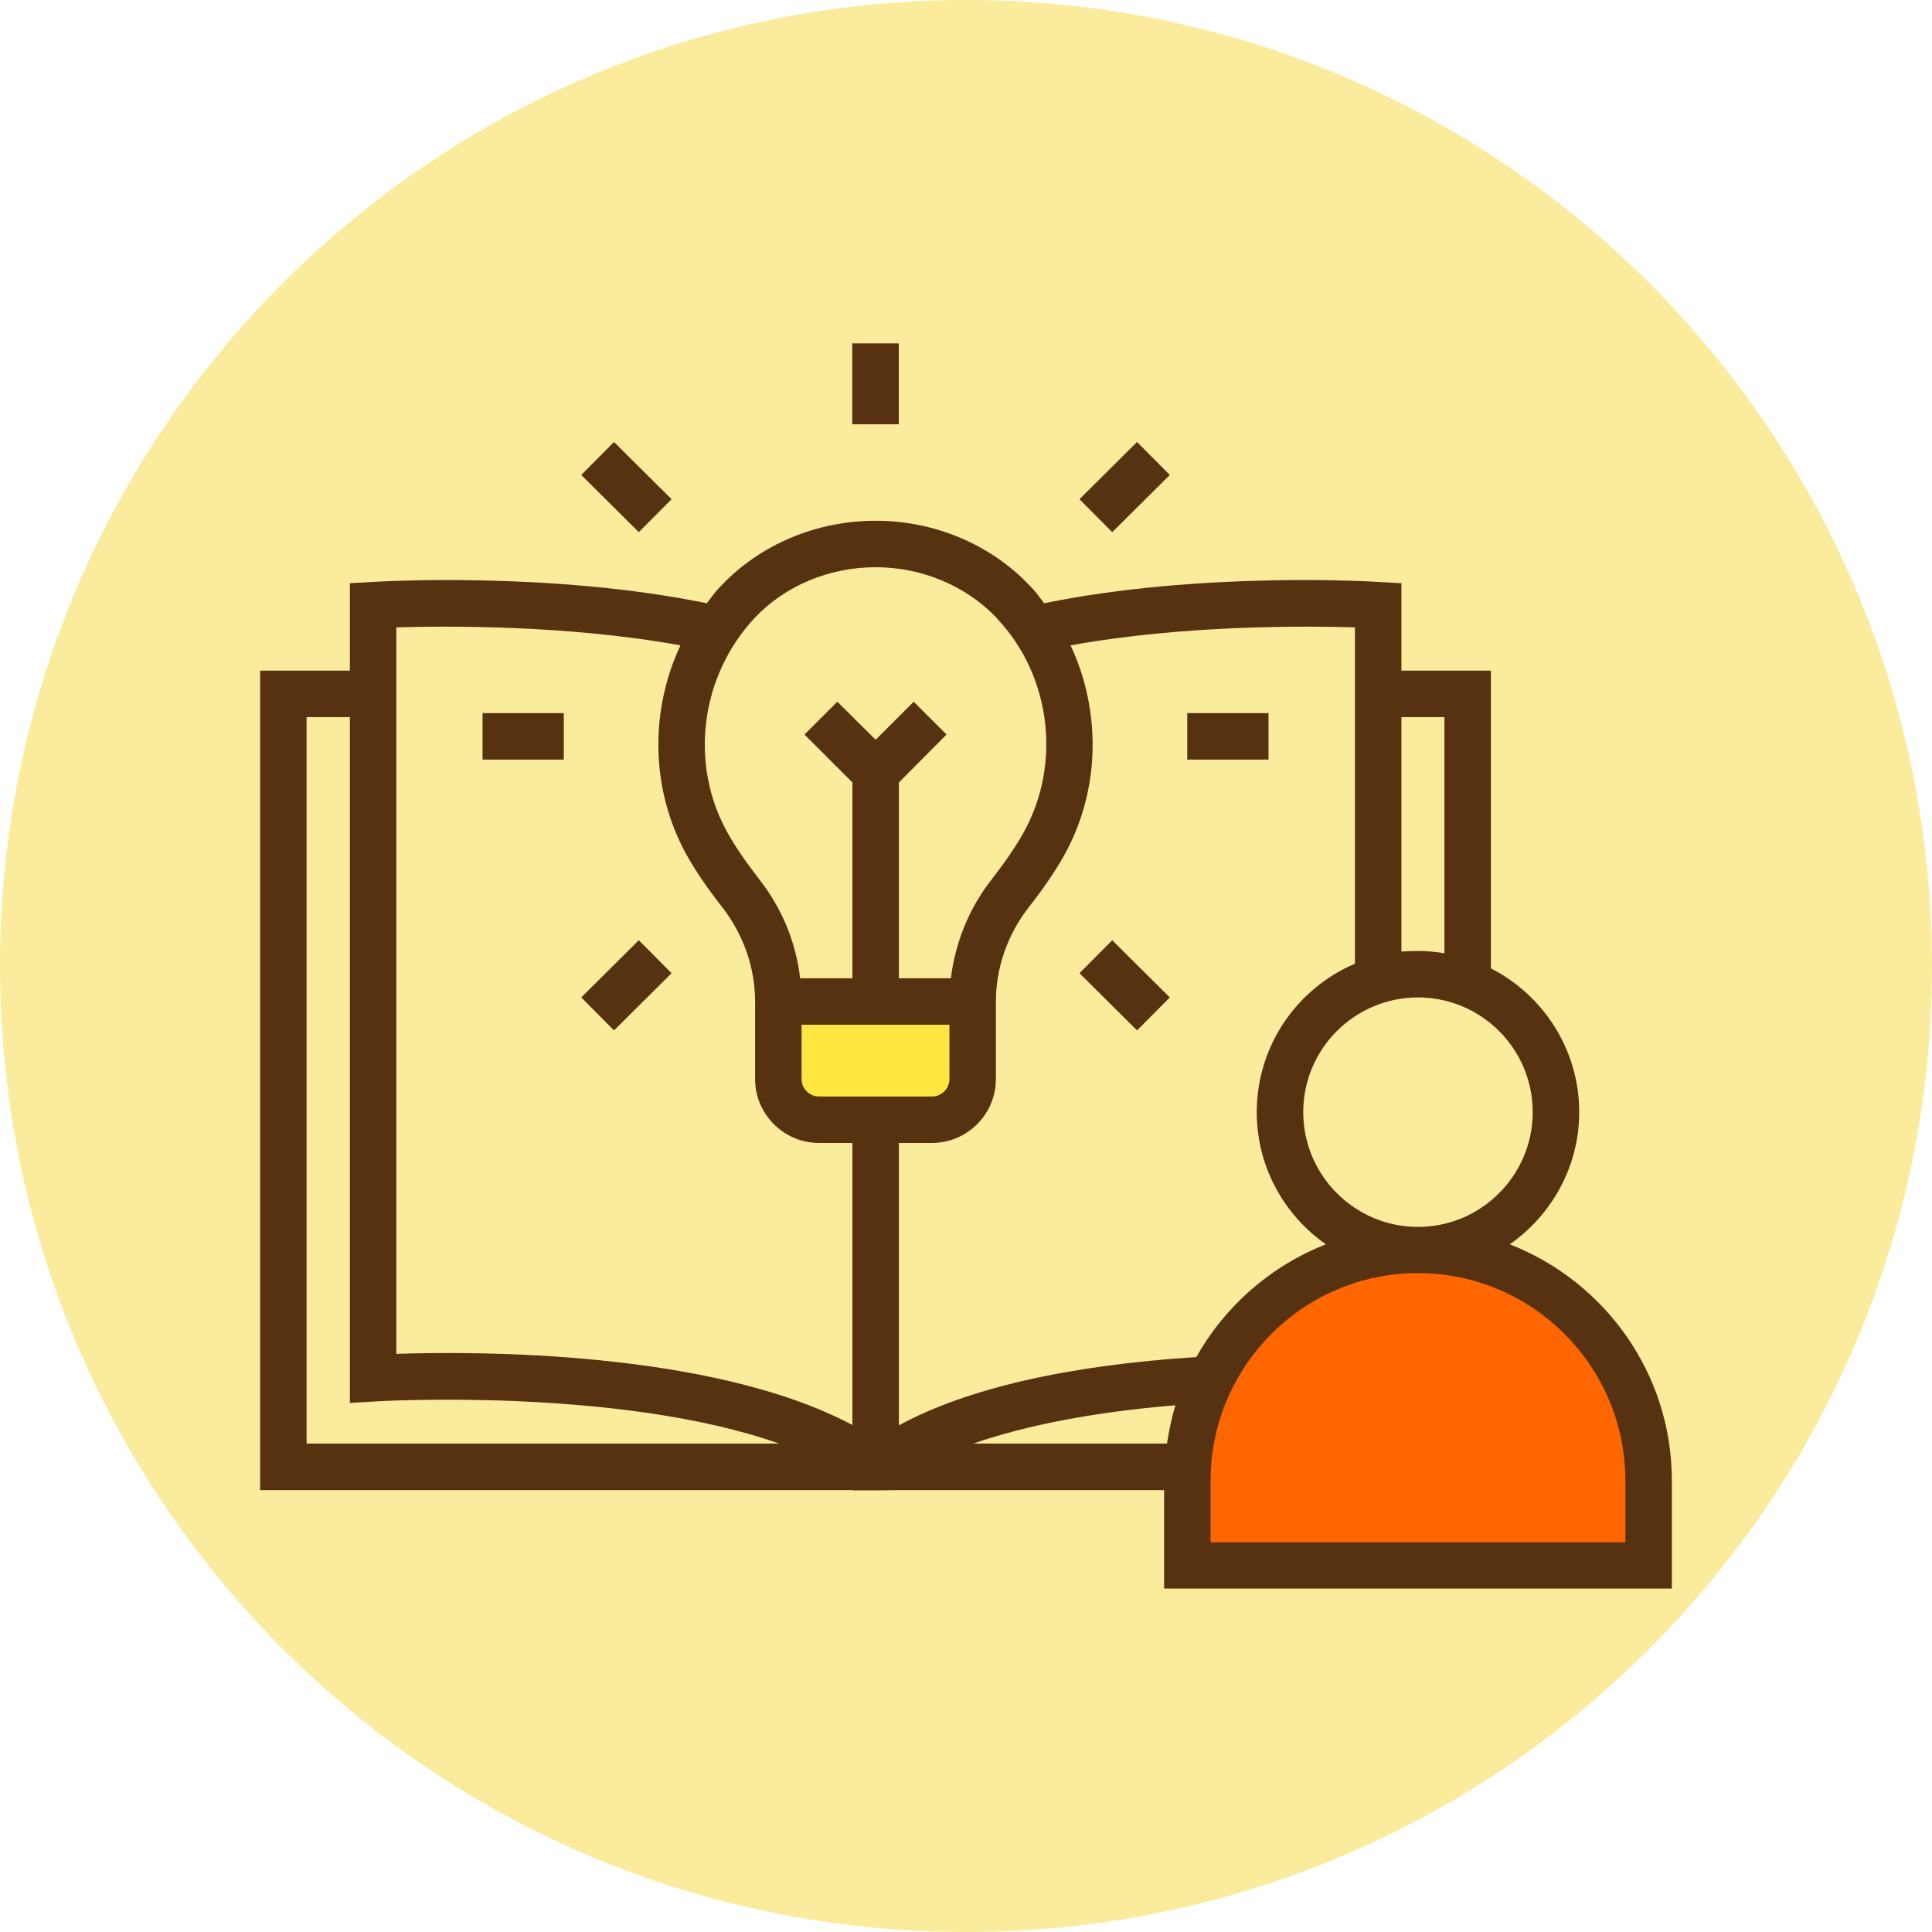
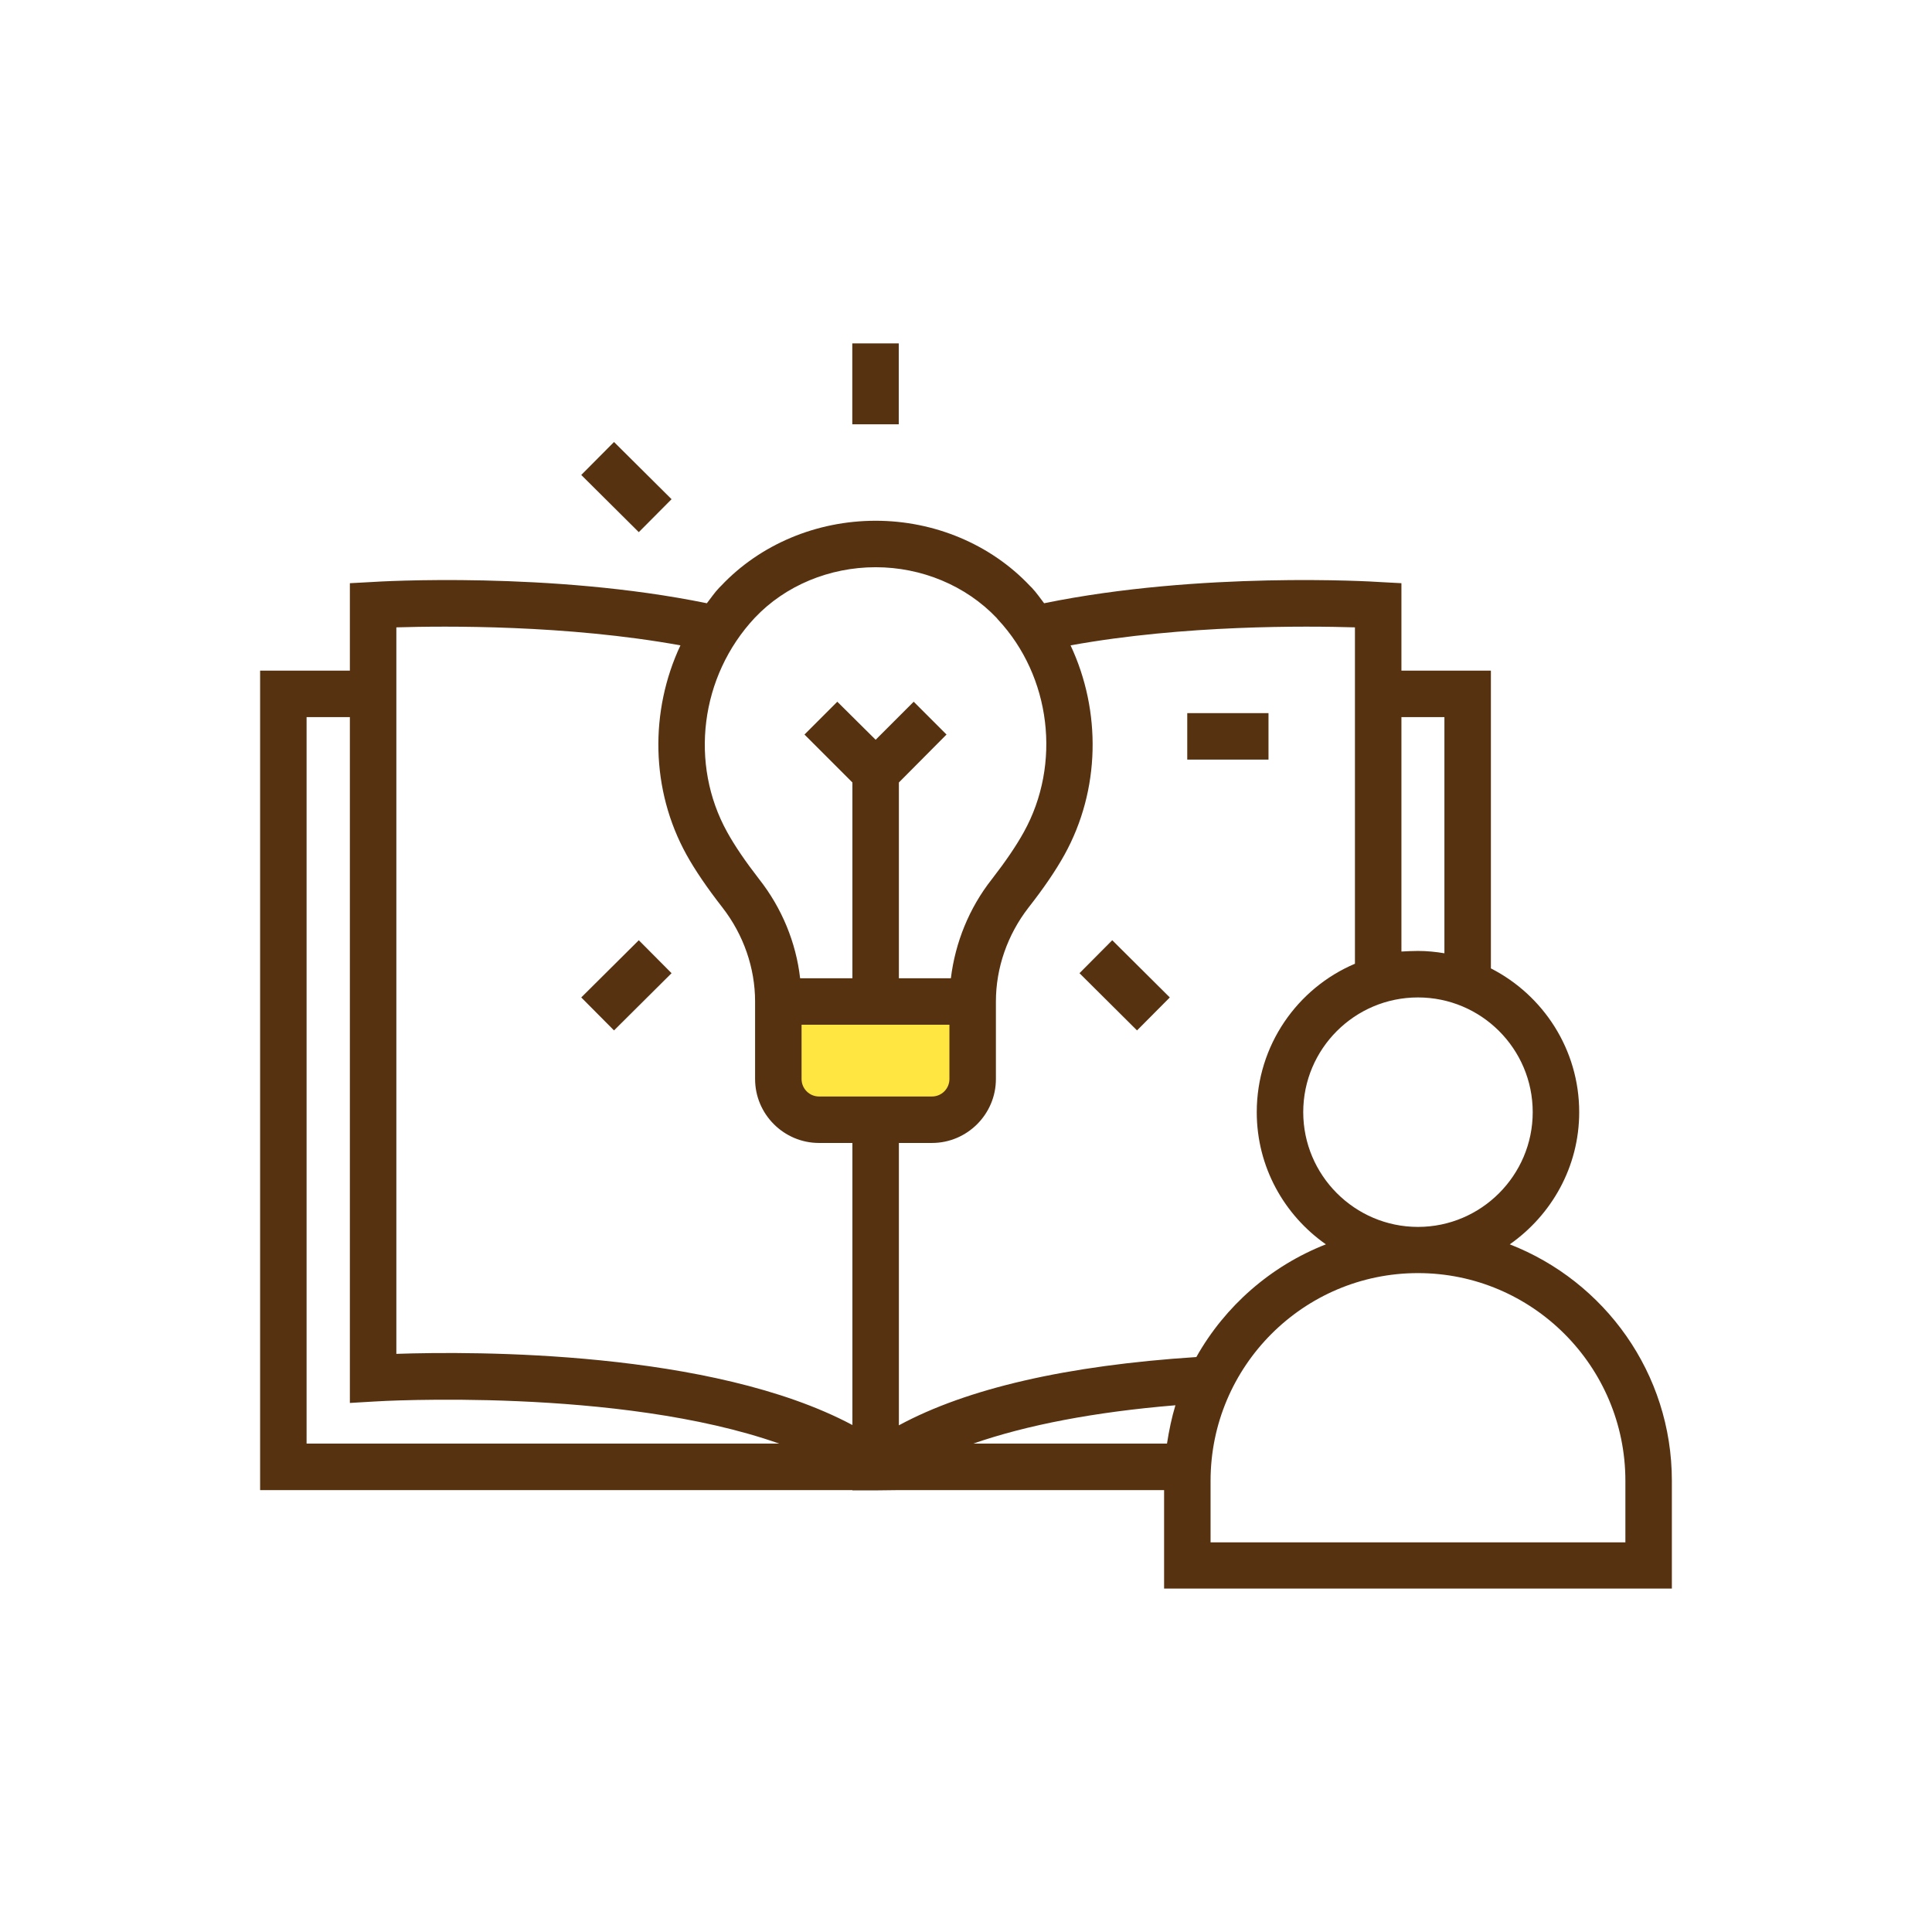
<svg xmlns="http://www.w3.org/2000/svg" width="1000" zoomAndPan="magnify" viewBox="0 0 750 750" height="1000" preserveAspectRatio="xMidYMid meet" version="1.0">
  <defs>
    <clipPath id="fbb71bfc6f">
      <path d="M 375 0 C 167.895 0 0 167.895 0 375 C 0 582.105 167.895 750 375 750 C 582.105 750 750 582.105 750 375 C 750 167.895 582.105 0 375 0 Z M 375 0 " clip-rule="nonzero" />
    </clipPath>
    <clipPath id="07bb008be3">
      <path d="M 0 0 L 750 0 L 750 750 L 0 750 Z M 0 0 " clip-rule="nonzero" />
    </clipPath>
    <clipPath id="febe169eec">
-       <path d="M 375 0 C 167.895 0 0 167.895 0 375 C 0 582.105 167.895 750 375 750 C 582.105 750 750 582.105 750 375 C 750 167.895 582.105 0 375 0 Z M 375 0 " clip-rule="nonzero" />
+       <path d="M 375 0 C 167.895 0 0 167.895 0 375 C 582.105 750 750 582.105 750 375 C 750 167.895 582.105 0 375 0 Z M 375 0 " clip-rule="nonzero" />
    </clipPath>
    <clipPath id="ba055bf4b3">
      <rect x="0" width="750" y="0" height="750" />
    </clipPath>
    <clipPath id="77b52fc768">
      <path d="M 100.977 202 L 649.227 202 L 649.227 616.922 L 100.977 616.922 Z M 100.977 202 " clip-rule="nonzero" />
    </clipPath>
    <clipPath id="077c554027">
      <path d="M 330 133.172 L 349 133.172 L 349 165 L 330 165 Z M 330 133.172 " clip-rule="nonzero" />
    </clipPath>
  </defs>
  <g clip-path="url(#fbb71bfc6f)">
    <g transform="matrix(1, 0, 0, 1, 0, -0)">
      <g clip-path="url(#ba055bf4b3)">
        <g clip-path="url(#07bb008be3)">
          <g clip-path="url(#febe169eec)">
-             <rect x="-165" width="1080" fill="#fbeb9d" height="1080" y="-165" fill-opacity="1" />
-           </g>
+             </g>
        </g>
      </g>
    </g>
  </g>
-   <path fill="#ff6600" d="M 550.457 490.832 C 504.195 490.832 466.562 528.516 466.562 574.844 L 466.562 602.133 L 634.355 602.133 L 634.355 574.844 C 634.355 528.516 596.723 490.832 550.457 490.832 Z M 550.457 490.832 " fill-opacity="1" fill-rule="nonzero" />
  <path fill="#ffe641" d="M 307.789 418.891 C 307.789 424.496 312.34 429.043 317.934 429.043 L 361.801 429.043 C 367.395 429.043 371.949 424.496 371.949 418.891 L 371.949 394.422 L 307.789 394.422 Z M 307.789 418.891 " fill-opacity="1" fill-rule="nonzero" />
  <g clip-path="url(#77b52fc768)">
    <path fill="#563211" d="M 586.09 483.051 C 602.328 471.664 613.043 452.945 613.043 431.742 C 613.043 407.387 599.059 386.297 578.762 375.926 L 578.762 260.34 L 544.031 260.34 L 544.031 226.398 L 535.57 225.945 C 532.754 225.719 465.883 221.777 405.328 234.18 C 403.75 232.148 402.395 230.121 400.594 228.203 L 399.801 227.414 C 384.578 211.285 362.703 202.156 339.926 202.156 C 317.031 202.156 295.156 211.285 279.934 227.414 L 279.145 228.203 C 277.34 230.121 275.984 232.148 274.406 234.18 C 213.852 221.777 147.094 225.719 144.277 225.945 L 135.82 226.398 L 135.82 260.34 L 100.977 260.34 L 100.977 578.453 L 330.902 578.453 L 330.902 578.562 L 339.926 578.562 L 349.059 578.453 L 451.898 578.453 L 451.898 616.68 L 649.016 616.68 L 649.016 574.844 C 649.016 533.004 622.852 497.375 586.09 483.051 Z M 544.031 278.383 L 560.719 278.383 L 560.719 370.062 C 557.336 369.496 553.953 369.156 550.457 369.156 C 548.316 369.156 546.172 369.273 544.031 369.383 Z M 550.457 387.203 C 575.039 387.203 595 407.16 595 431.742 C 595 456.215 575.039 476.285 550.457 476.285 C 525.875 476.285 505.914 456.215 505.914 431.742 C 505.914 407.16 525.875 387.203 550.457 387.203 Z M 293.016 239.816 C 304.855 227.301 321.996 220.195 339.926 220.195 C 357.742 220.195 374.883 227.301 386.836 239.816 L 387.398 240.492 C 408.035 262.594 412.094 296.652 397.434 323.039 C 394.504 328.34 390.441 334.316 385.031 341.305 C 376.234 352.469 370.82 365.887 369.129 379.758 L 348.945 379.758 L 348.945 303.754 L 367.438 285.148 L 354.695 272.406 L 339.926 287.176 L 325.039 272.406 L 312.297 285.148 L 330.902 303.754 L 330.902 379.758 L 310.605 379.758 C 309.027 365.887 303.5 352.469 294.707 341.305 C 289.293 334.316 285.234 328.34 282.301 323.039 C 267.641 296.652 271.703 262.594 293.016 239.816 Z M 119.016 560.406 L 119.016 278.383 L 135.82 278.383 L 135.82 544.621 L 145.406 544.059 C 146.531 543.945 240.238 538.422 302.484 560.406 Z M 330.902 553.191 C 276.324 524.102 183.855 524.547 153.863 525.566 L 153.863 243.539 C 172.691 242.973 219.941 242.523 264.145 250.527 C 252.191 276.016 252.531 306.574 266.516 331.832 C 269.898 337.922 274.52 344.688 280.496 352.359 C 288.617 362.844 293.125 375.699 293.125 388.781 L 293.125 418.891 C 293.125 432.535 304.289 443.695 317.934 443.695 L 330.902 443.695 Z M 317.934 425.656 C 314.215 425.656 311.168 422.613 311.168 418.891 L 311.168 397.801 L 368.566 397.801 L 368.566 418.891 C 368.566 422.613 365.523 425.656 361.801 425.656 Z M 453.027 560.406 L 377.812 560.406 C 398.562 553.191 424.949 548.117 456.297 545.523 C 454.832 550.371 453.816 555.336 453.027 560.406 Z M 348.945 553.305 L 348.945 443.695 L 361.801 443.695 C 375.445 443.695 386.609 432.535 386.609 418.891 L 386.609 388.781 C 386.609 375.699 391.121 362.844 399.238 352.359 C 405.328 344.578 409.84 337.922 413.223 331.832 C 427.203 306.574 427.543 276.016 415.59 250.527 C 459.793 242.523 507.156 242.973 525.988 243.539 L 525.988 374.121 C 503.66 383.59 487.871 405.805 487.871 431.742 C 487.871 452.945 498.473 471.664 514.711 483.051 C 493.398 491.398 475.582 506.957 464.418 526.805 C 414.125 530.074 375.445 538.984 348.945 553.305 Z M 630.973 598.75 L 469.941 598.75 L 469.941 574.844 C 469.941 530.41 506.027 494.215 550.457 494.215 C 594.887 494.215 630.973 530.41 630.973 574.844 Z M 630.973 598.75 " fill-opacity="1" fill-rule="nonzero" />
  </g>
  <g clip-path="url(#077c554027)">
    <path fill="#563211" d="M 348.895 133.305 L 330.859 133.305 L 330.859 164.711 L 348.895 164.711 Z M 348.895 133.305 " fill-opacity="1" fill-rule="nonzero" />
  </g>
-   <path fill="#563211" d="M 218.863 276.836 L 187.324 276.836 L 187.324 294.875 L 218.863 294.875 Z M 218.863 276.836 " fill-opacity="1" fill-rule="nonzero" />
  <path fill="#563211" d="M 492.43 276.836 L 460.891 276.836 L 460.891 294.875 L 492.43 294.875 Z M 492.43 276.836 " fill-opacity="1" fill-rule="nonzero" />
  <path fill="#563211" d="M 247.98 365 L 225.641 387.207 L 238.359 400.004 L 260.699 377.793 Z M 247.98 365 " fill-opacity="1" fill-rule="nonzero" />
-   <path fill="#563211" d="M 441.391 171.582 L 419.055 193.789 L 431.773 206.586 L 454.113 184.379 Z M 441.391 171.582 " fill-opacity="1" fill-rule="nonzero" />
  <path fill="#563211" d="M 238.359 171.582 L 225.641 184.379 L 247.98 206.582 L 260.699 193.789 Z M 238.359 171.582 " fill-opacity="1" fill-rule="nonzero" />
  <path fill="#563211" d="M 431.773 364.996 L 419.055 377.793 L 441.391 400.004 L 454.113 387.211 Z M 431.773 364.996 " fill-opacity="1" fill-rule="nonzero" />
</svg>